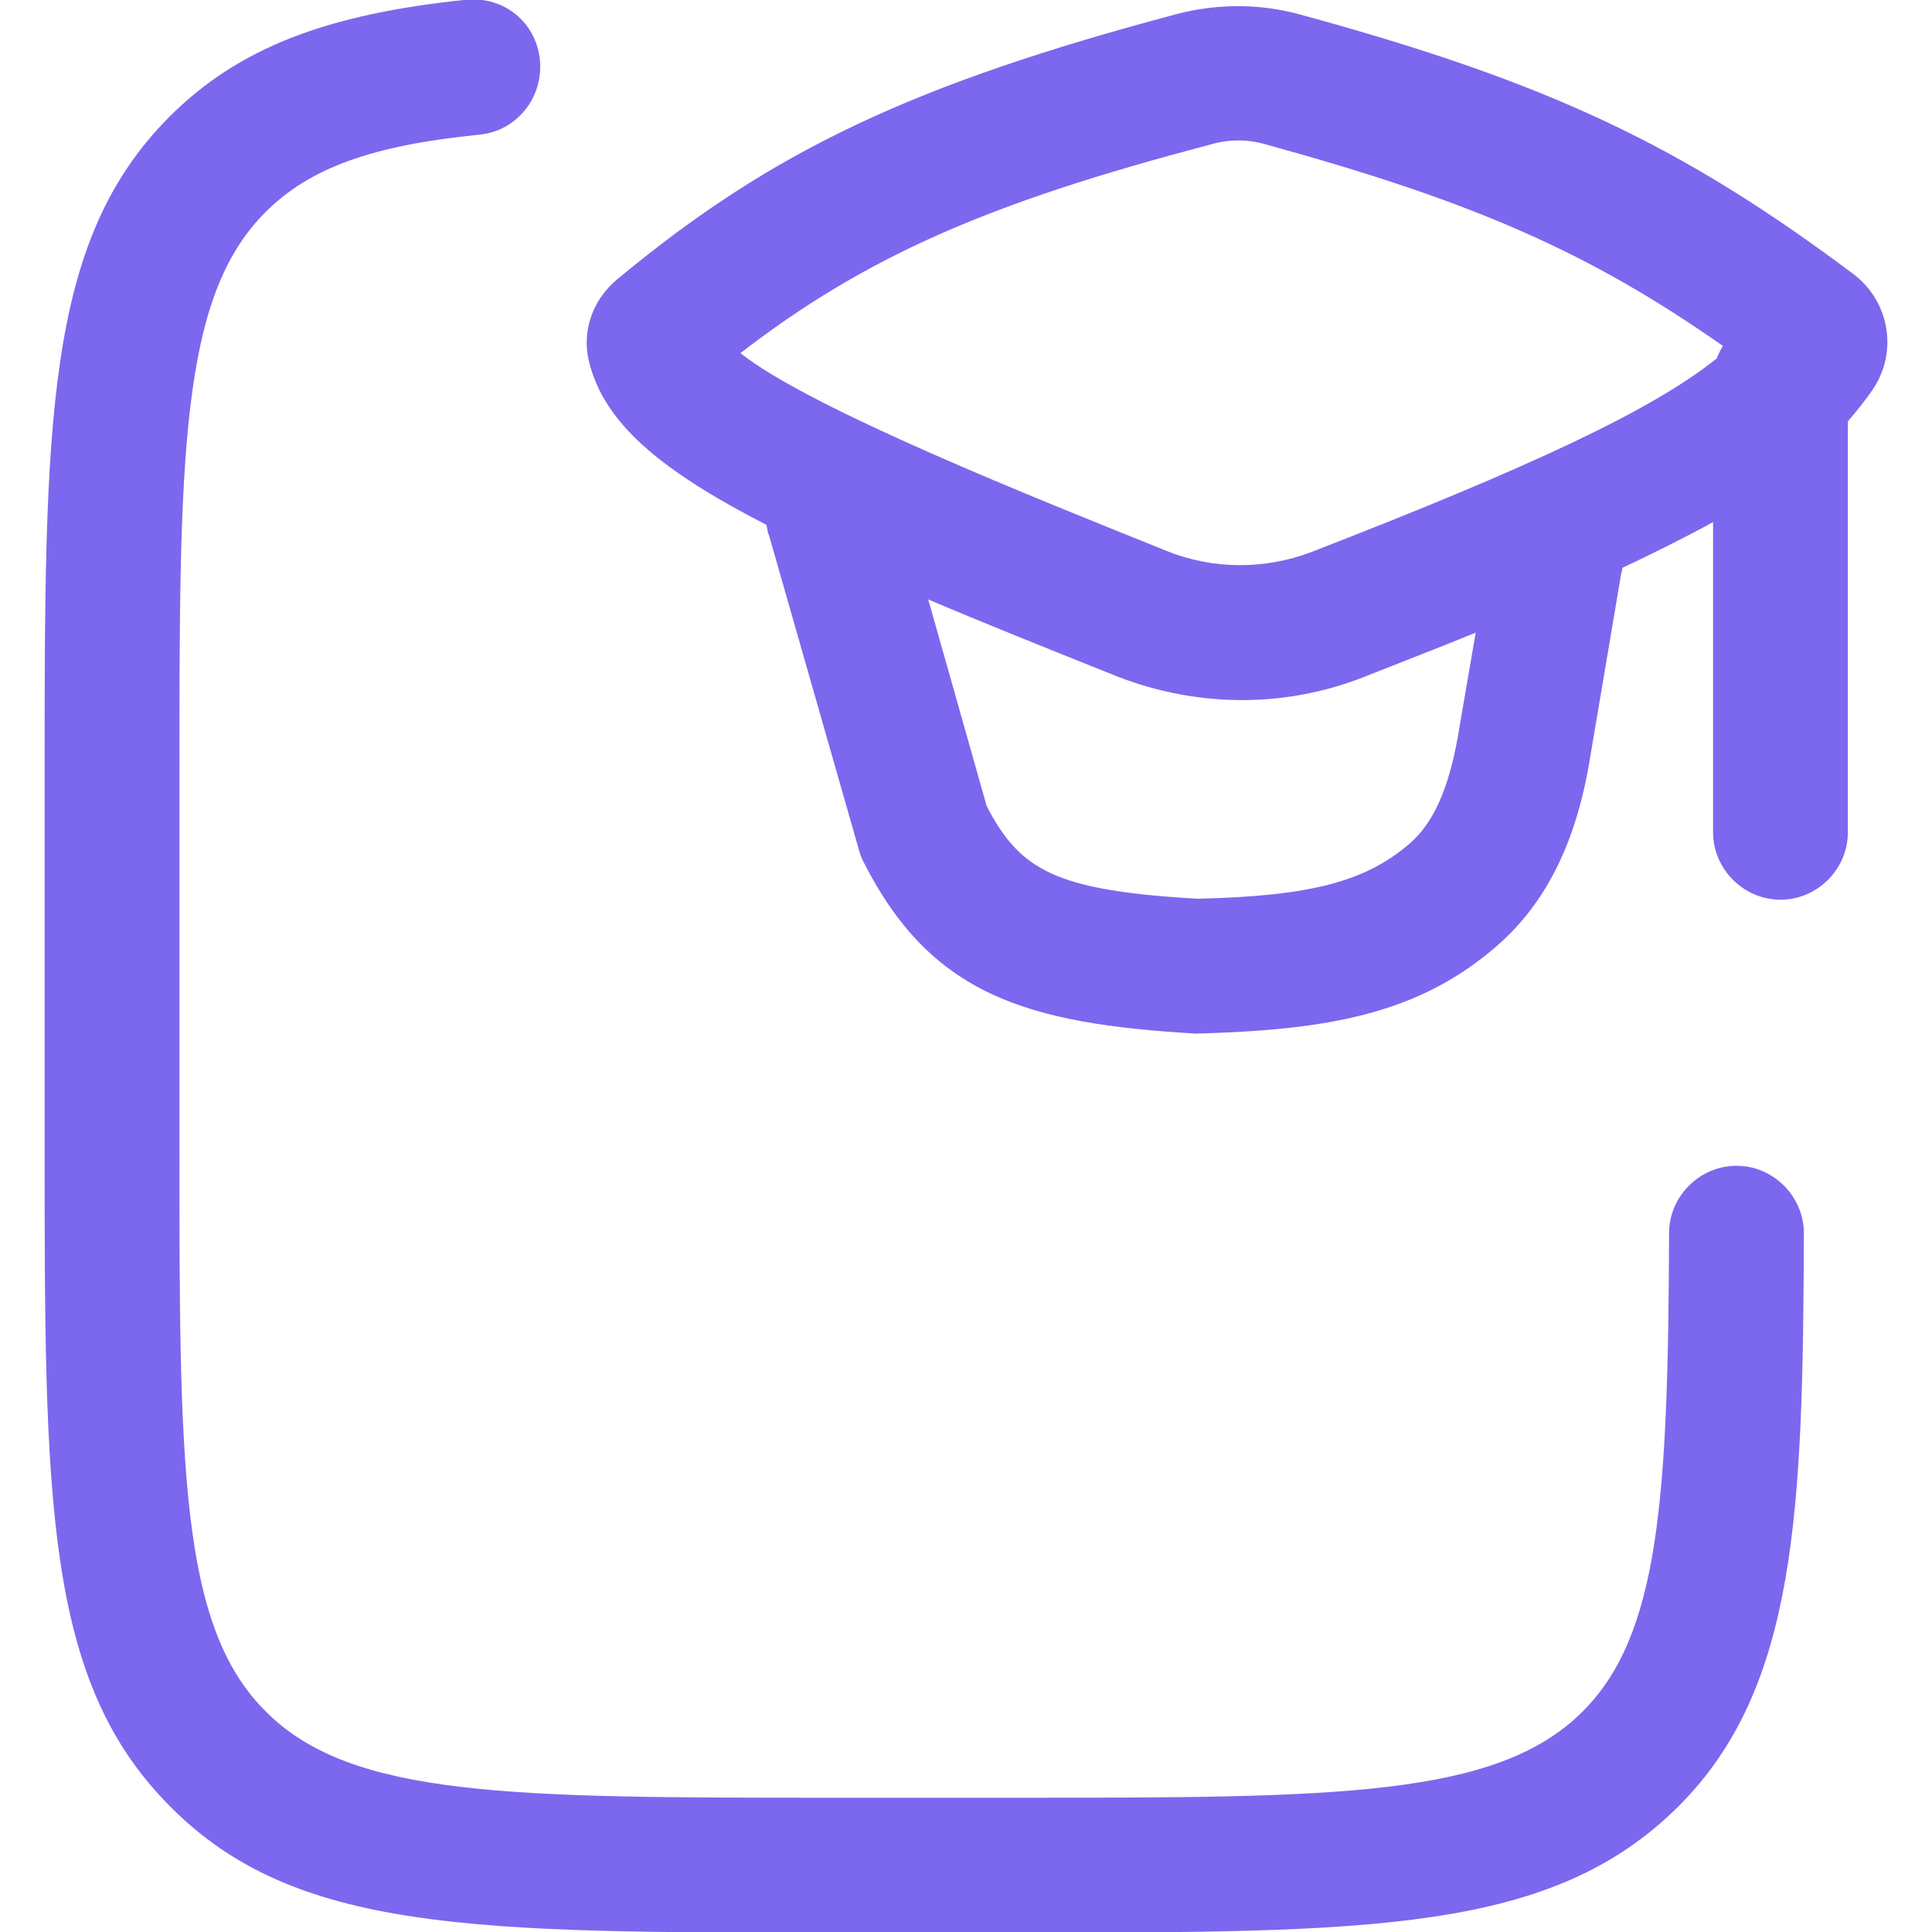
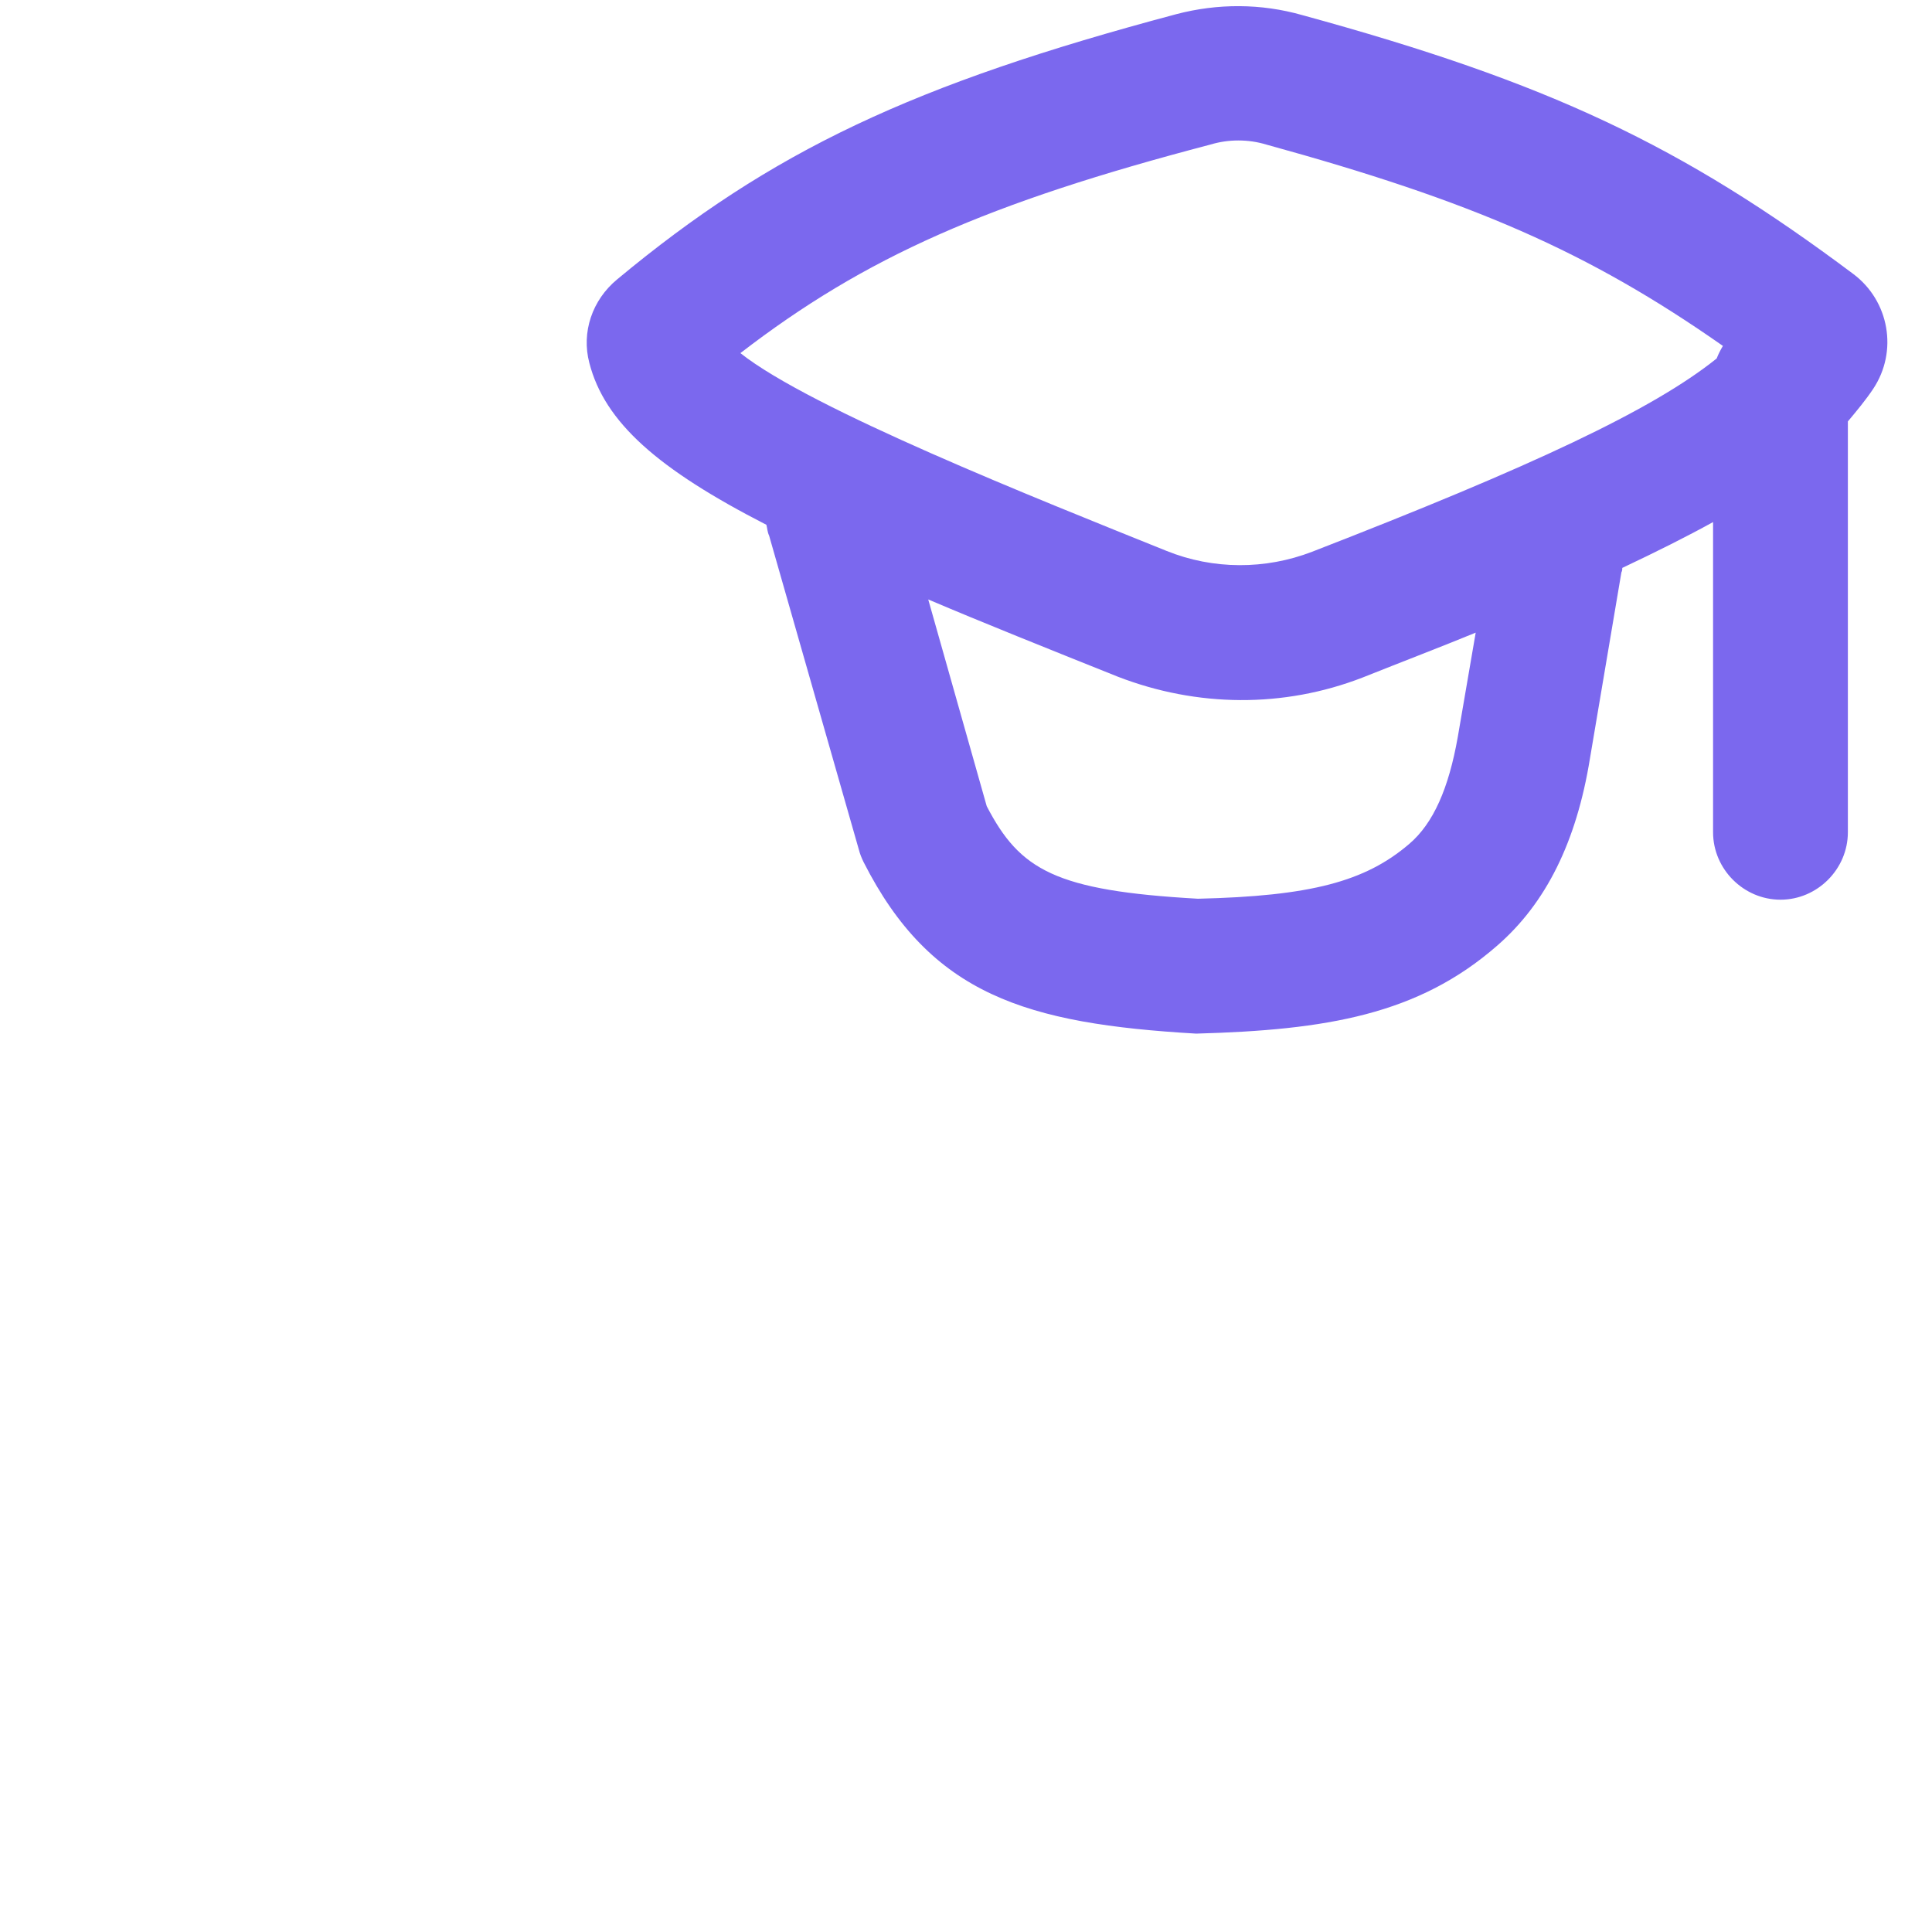
<svg xmlns="http://www.w3.org/2000/svg" width="22" height="22" viewBox="0 0 22 22" fill="none">
-   <path d="M11.543 22.007H9.496C5.411 22.007 3.364 22.007 1.941 20.574C0.508 19.14 0.508 17.093 0.508 13.008V8.893C0.508 4.809 0.508 2.751 1.931 1.328C2.709 0.55 3.712 0.161 5.309 -0.003C5.749 -0.044 6.107 0.264 6.148 0.683C6.189 1.113 5.882 1.492 5.462 1.533C4.234 1.656 3.528 1.912 3.026 2.413C2.043 3.386 2.043 5.228 2.043 8.893V13.008C2.043 16.673 2.043 18.516 3.026 19.488C3.999 20.471 5.831 20.471 9.496 20.471H11.553C15.208 20.471 17.04 20.471 18.023 19.488C18.893 18.618 18.996 17.083 19.006 14.042C19.006 13.623 19.354 13.275 19.774 13.275C20.193 13.275 20.541 13.623 20.541 14.042C20.531 17.216 20.459 19.222 19.119 20.563C17.675 22.007 15.628 22.007 11.543 22.007Z" fill="#7B68EE" />
  <path d="M13.621 11.77C11.686 11.657 10.601 11.33 9.833 9.815C9.813 9.774 9.792 9.723 9.782 9.682L8.758 6.099C8.738 6.058 8.738 6.017 8.727 5.976C7.489 5.341 6.885 4.809 6.711 4.133C6.619 3.785 6.742 3.417 7.028 3.181C8.789 1.717 10.396 0.96 13.396 0.161C13.866 0.038 14.358 0.038 14.829 0.172C17.634 0.939 19.149 1.656 21.104 3.12C21.513 3.427 21.616 4 21.329 4.43C21.247 4.553 21.145 4.676 21.042 4.799V9.477C21.042 9.897 20.694 10.245 20.275 10.245C19.855 10.245 19.507 9.897 19.507 9.477V5.945C19.21 6.109 18.862 6.283 18.473 6.467C18.473 6.488 18.473 6.498 18.463 6.518L18.105 8.637C17.951 9.589 17.603 10.286 17.05 10.767C16.149 11.555 15.105 11.729 13.621 11.77ZM11.236 9.18C11.614 9.907 12.014 10.142 13.641 10.234C14.921 10.204 15.545 10.04 16.047 9.61C16.323 9.375 16.497 8.975 16.6 8.392L16.804 7.204C16.405 7.368 15.975 7.532 15.514 7.716C14.614 8.064 13.631 8.054 12.73 7.706C11.911 7.378 11.195 7.092 10.57 6.826L11.236 9.18ZM8.431 4.021C9.229 4.655 11.809 5.679 13.283 6.273C13.815 6.488 14.409 6.488 14.941 6.283C17.449 5.31 18.821 4.666 19.548 4.082C19.568 4.031 19.589 3.99 19.619 3.939C18.084 2.864 16.763 2.291 14.419 1.646C14.214 1.584 13.989 1.584 13.784 1.646C11.246 2.311 9.854 2.925 8.431 4.021Z" fill="#7B68EE" />
</svg>